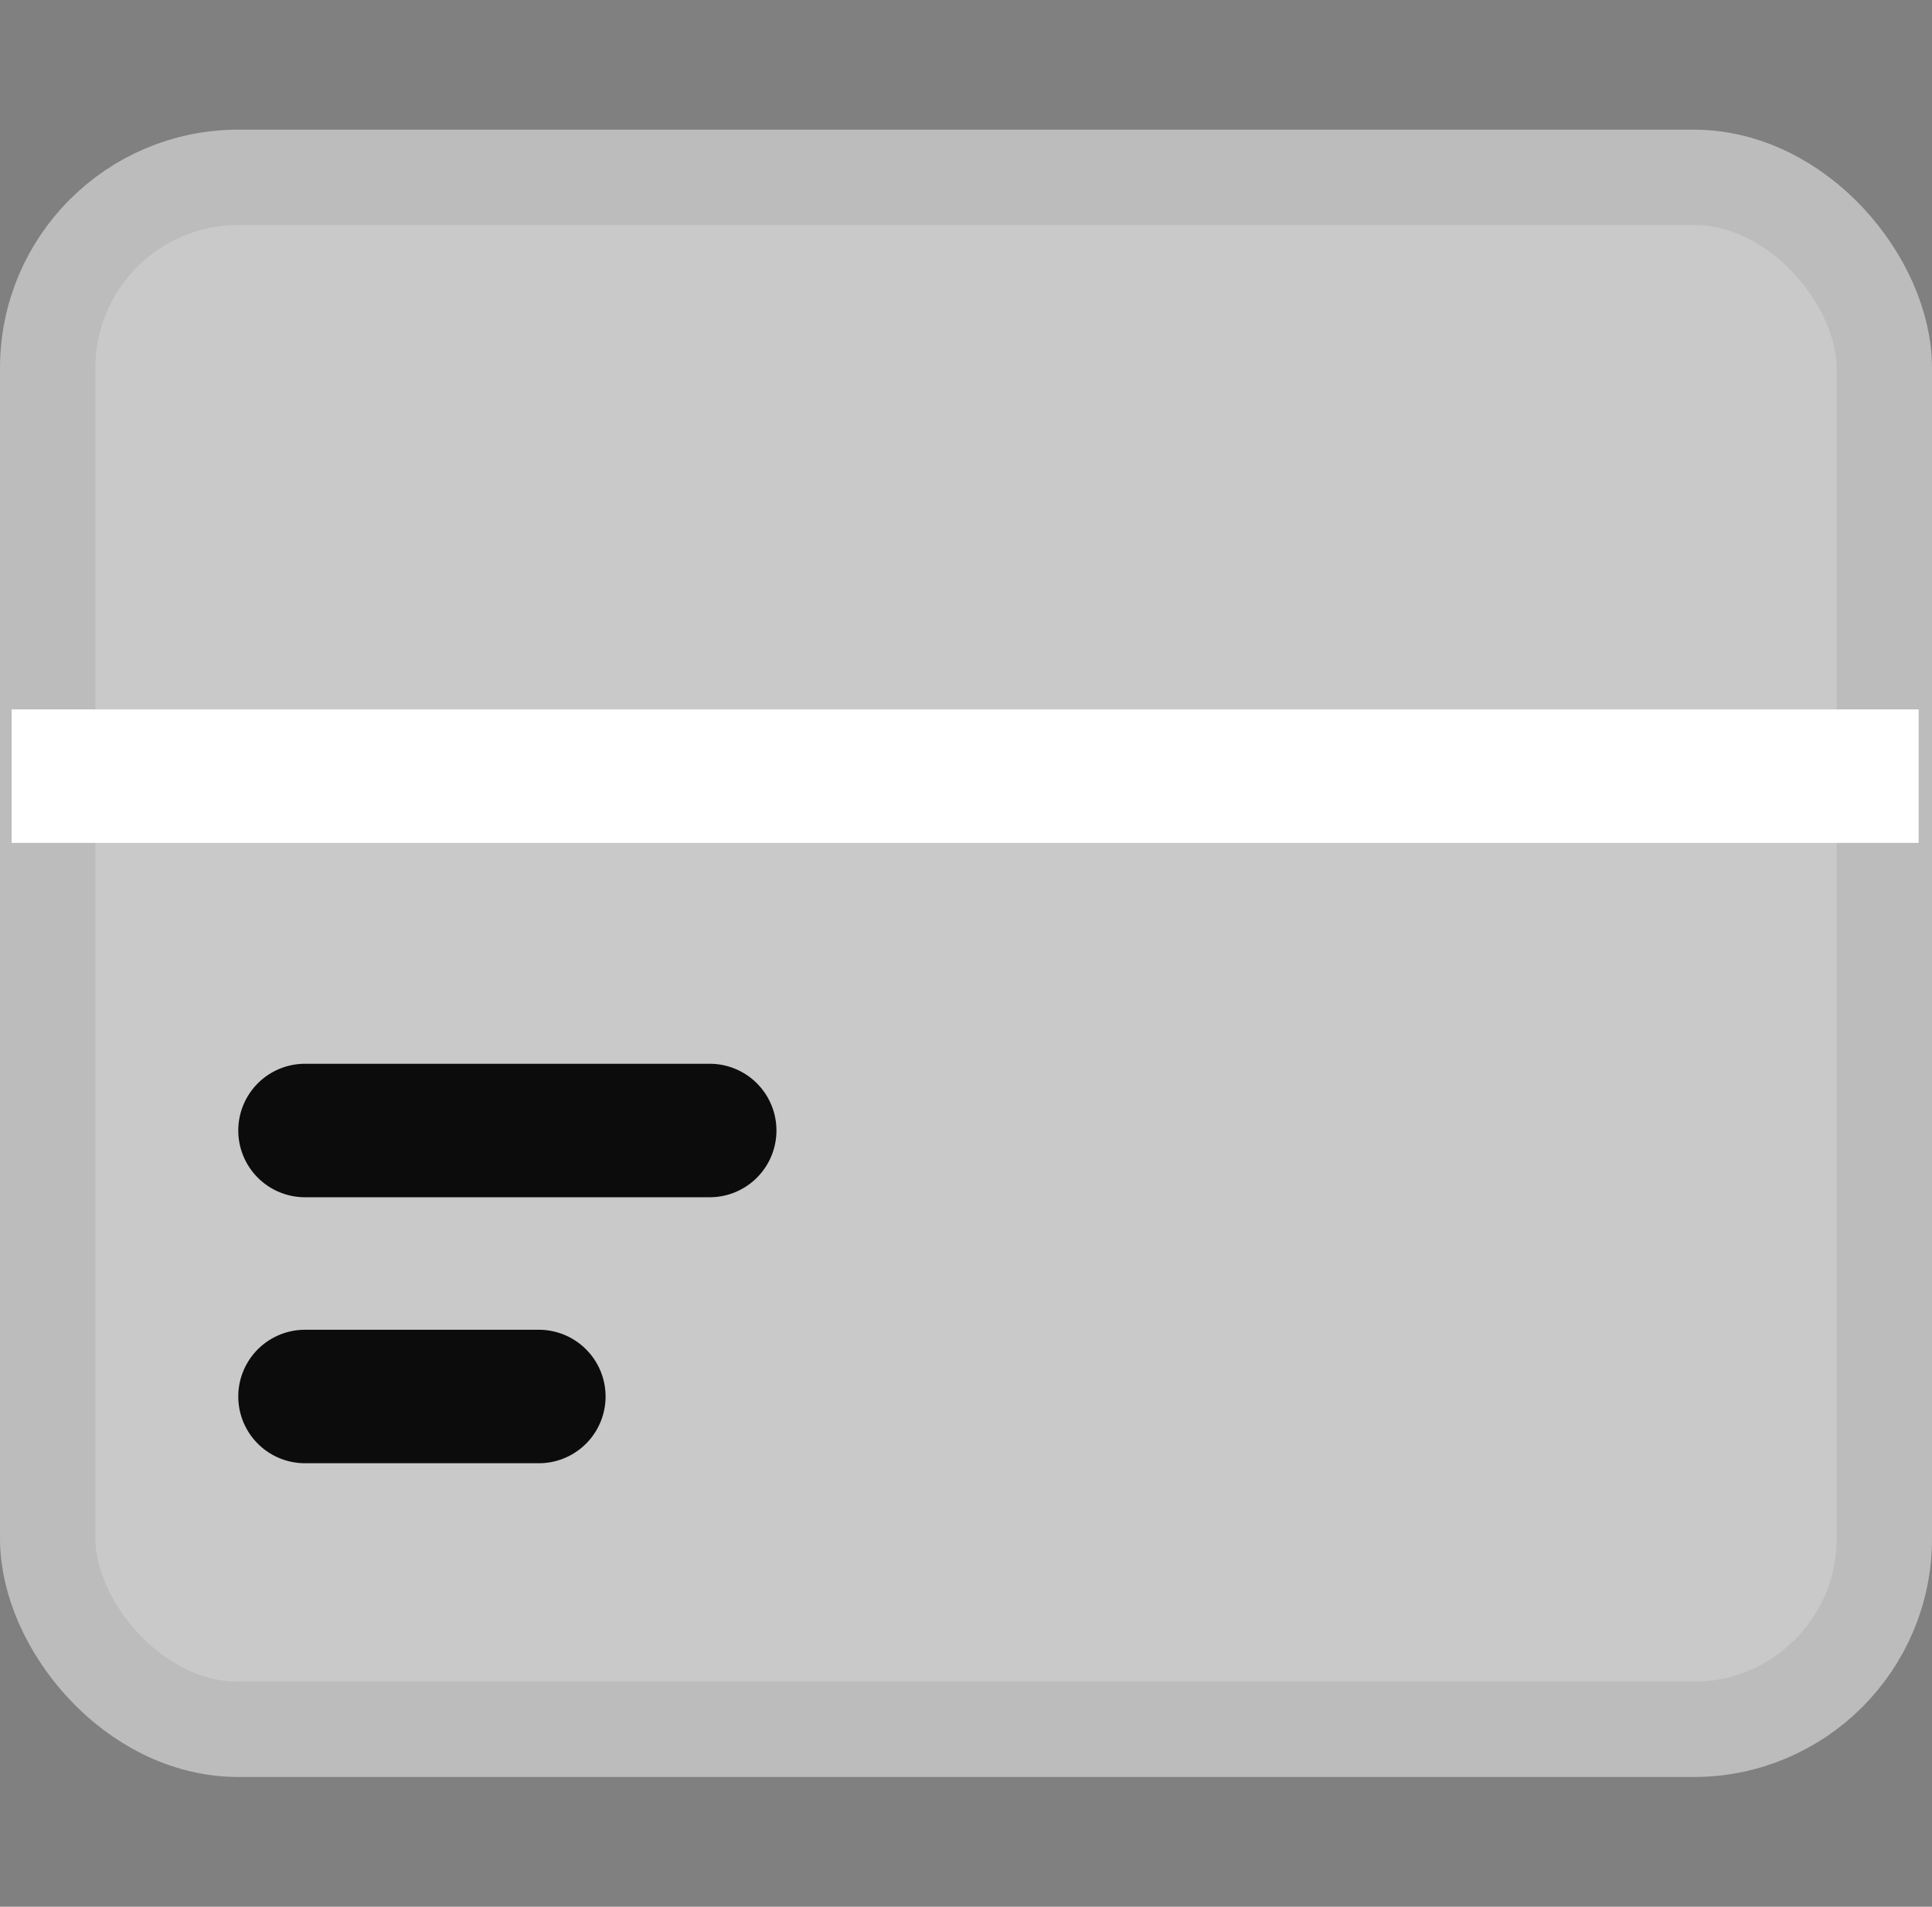
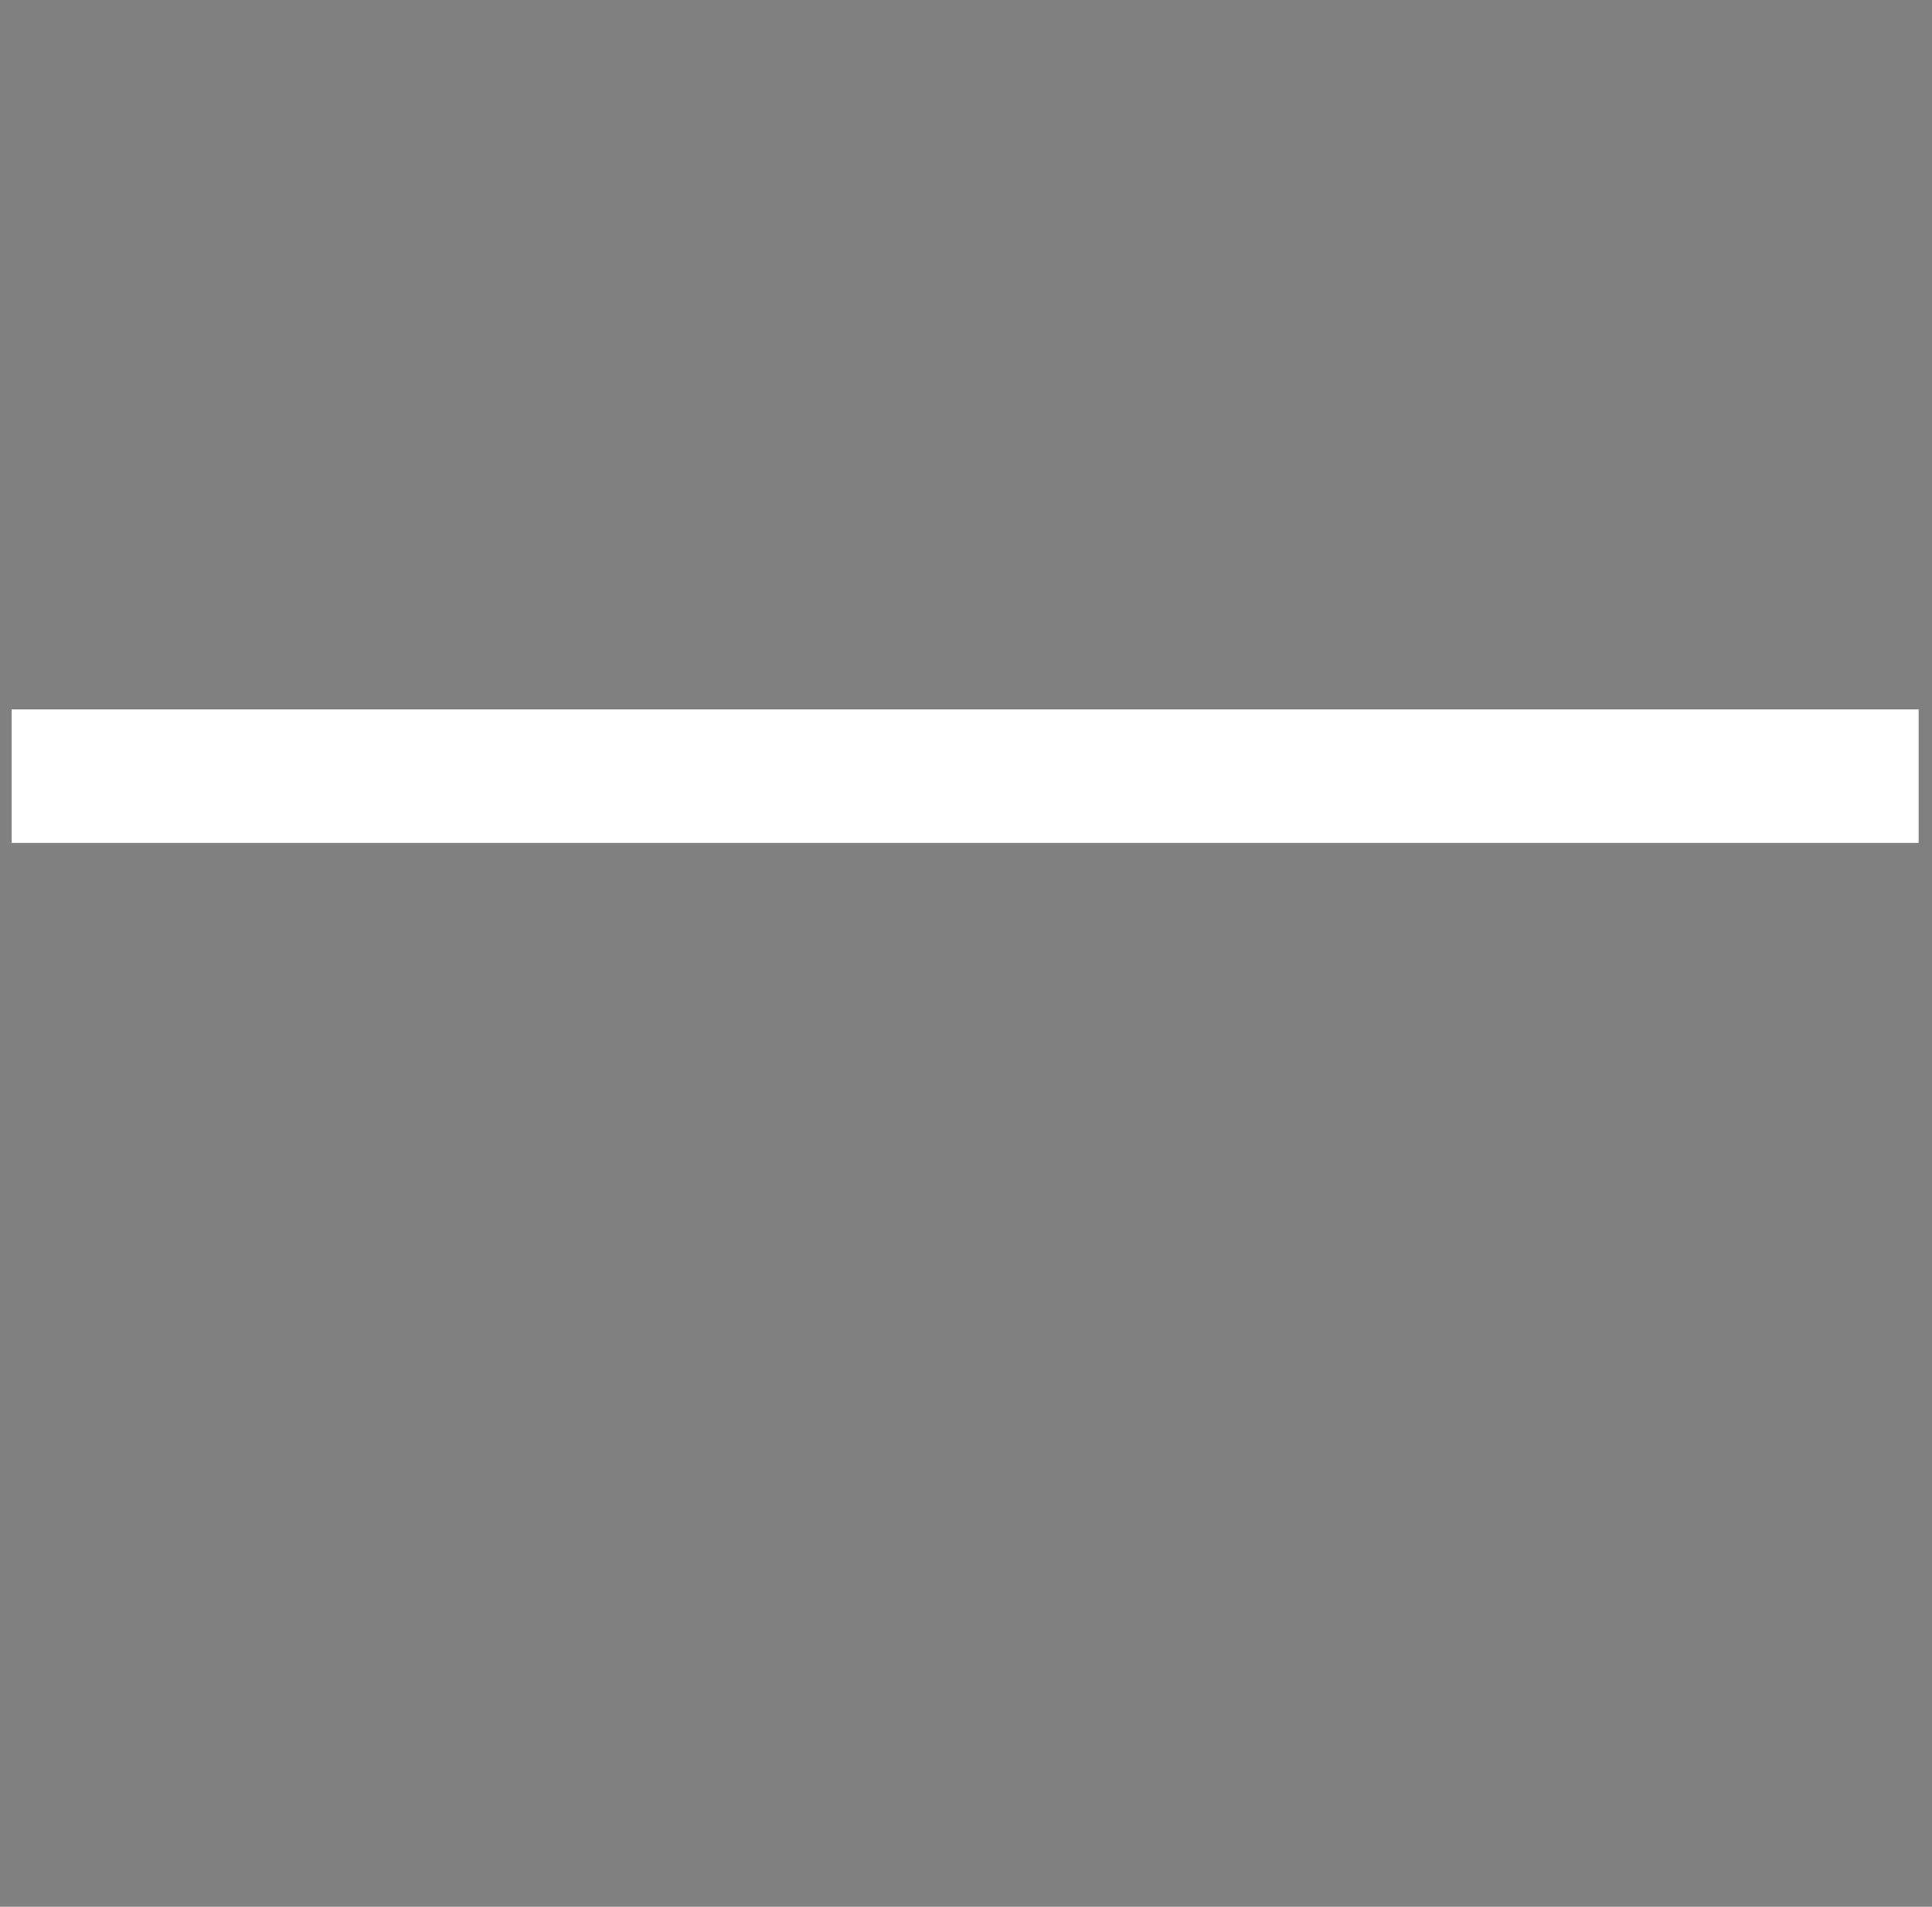
<svg xmlns="http://www.w3.org/2000/svg" width="20.262" height="20" viewBox="0 0 20.262 20">
  <rect x="0" y="0" width="20.262" height="20" fill="#808080" stroke="none" />
  <g id="Group_14005" data-name="Group 14005" transform="translate(-783.878 -346)">
    <g id="Rectangle_5127" data-name="Rectangle 5127" transform="translate(784 346)" fill="#fff" stroke="#707070" stroke-width="1" opacity="0">
-       <rect width="20" height="20" stroke="none" />
-       <rect x="0.5" y="0.5" width="19" height="19" fill="none" />
-     </g>
+       </g>
    <g id="credit-card" transform="translate(784 347.86)">
-       <rect id="Rectangle_4667" data-name="Rectangle 4667" width="19.262" height="16.279" rx="2" transform="translate(0.378)" fill="#c9c9c9" stroke="#bcbcbc" stroke-width="1" />
      <path id="Path_2558" data-name="Path 2558" d="M2.326,17.209h20v1.4h-20Z" transform="translate(-2.326 -11.628)" fill="#fff" />
      <g id="Group_2294" data-name="Group 2294" transform="translate(2.405 9.302)">
-         <path id="Path_2559" data-name="Path 2559" d="M11.452,26.047H7.208a.7.7,0,0,1,0-1.4h4.244a.7.7,0,0,1,0,1.4Z" transform="translate(-6.536 -24.651)" fill="#0c0c0c" />
-         <path id="Path_2560" data-name="Path 2560" d="M9.66,31.628H7.208a.7.7,0,0,1,0-1.4H9.66a.7.7,0,0,1,0,1.4Z" transform="translate(-6.536 -27.442)" fill="#0c0c0c" />
-       </g>
+         </g>
    </g>
  </g>
</svg>